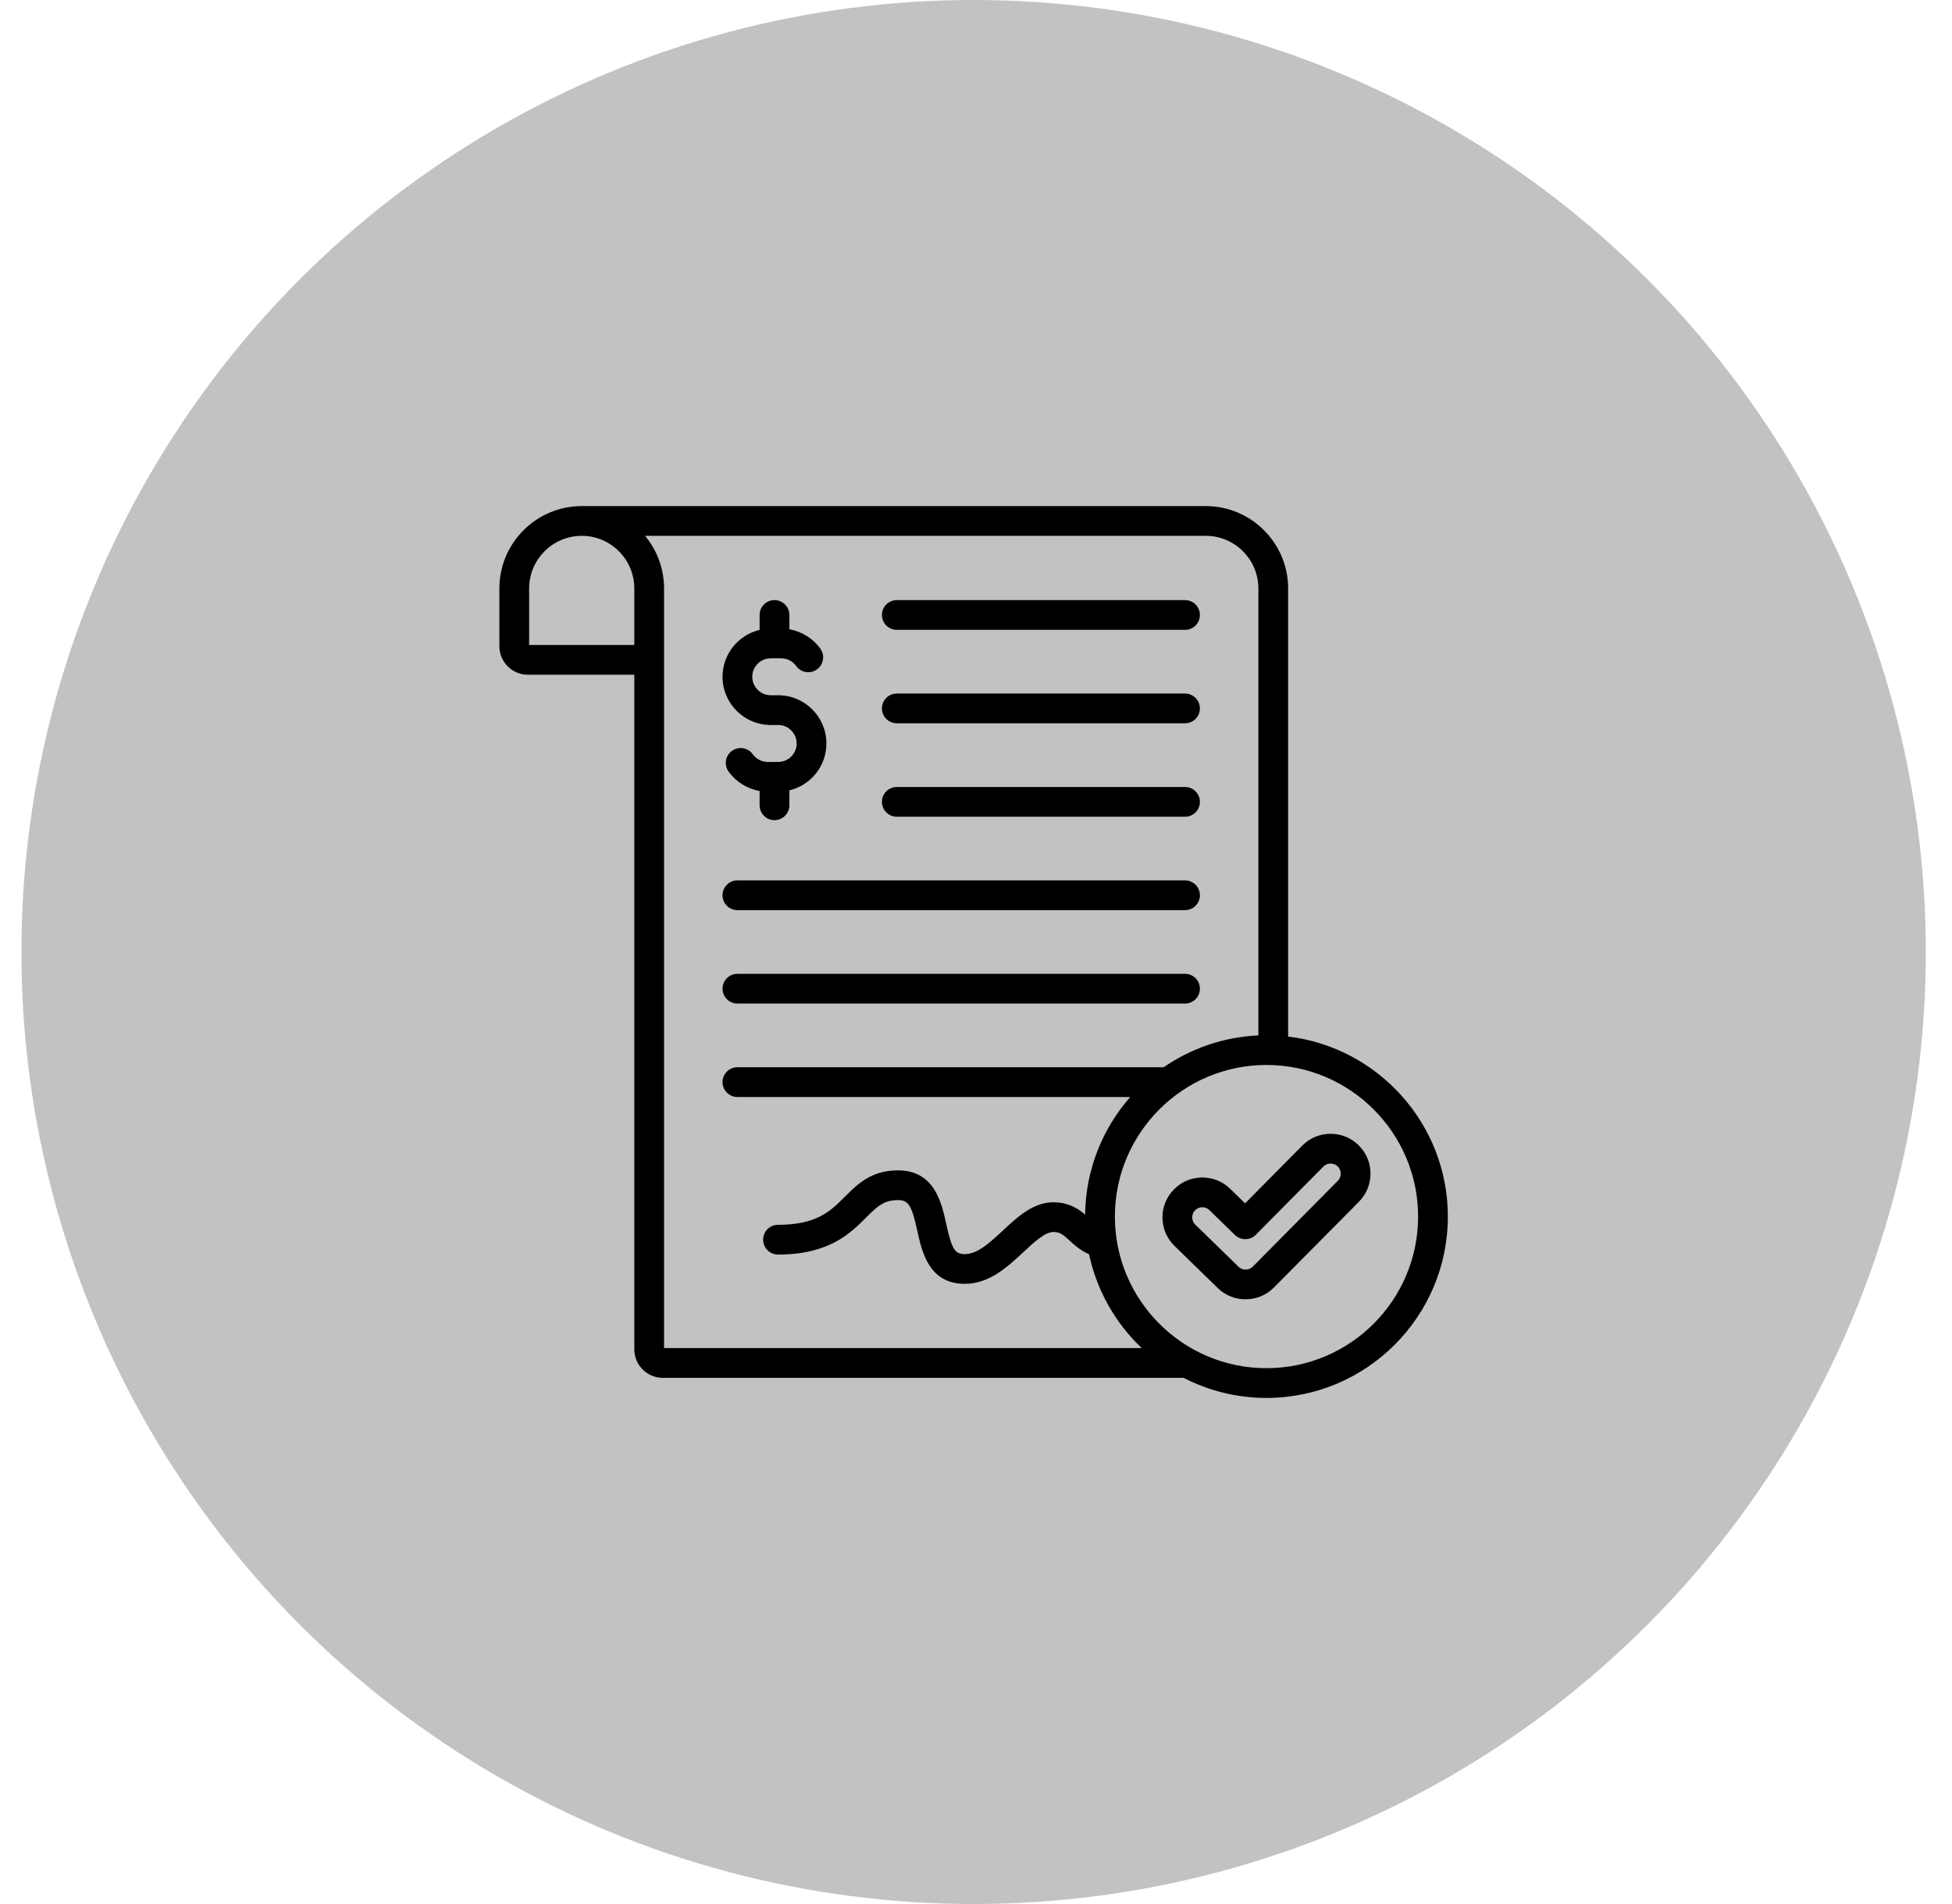
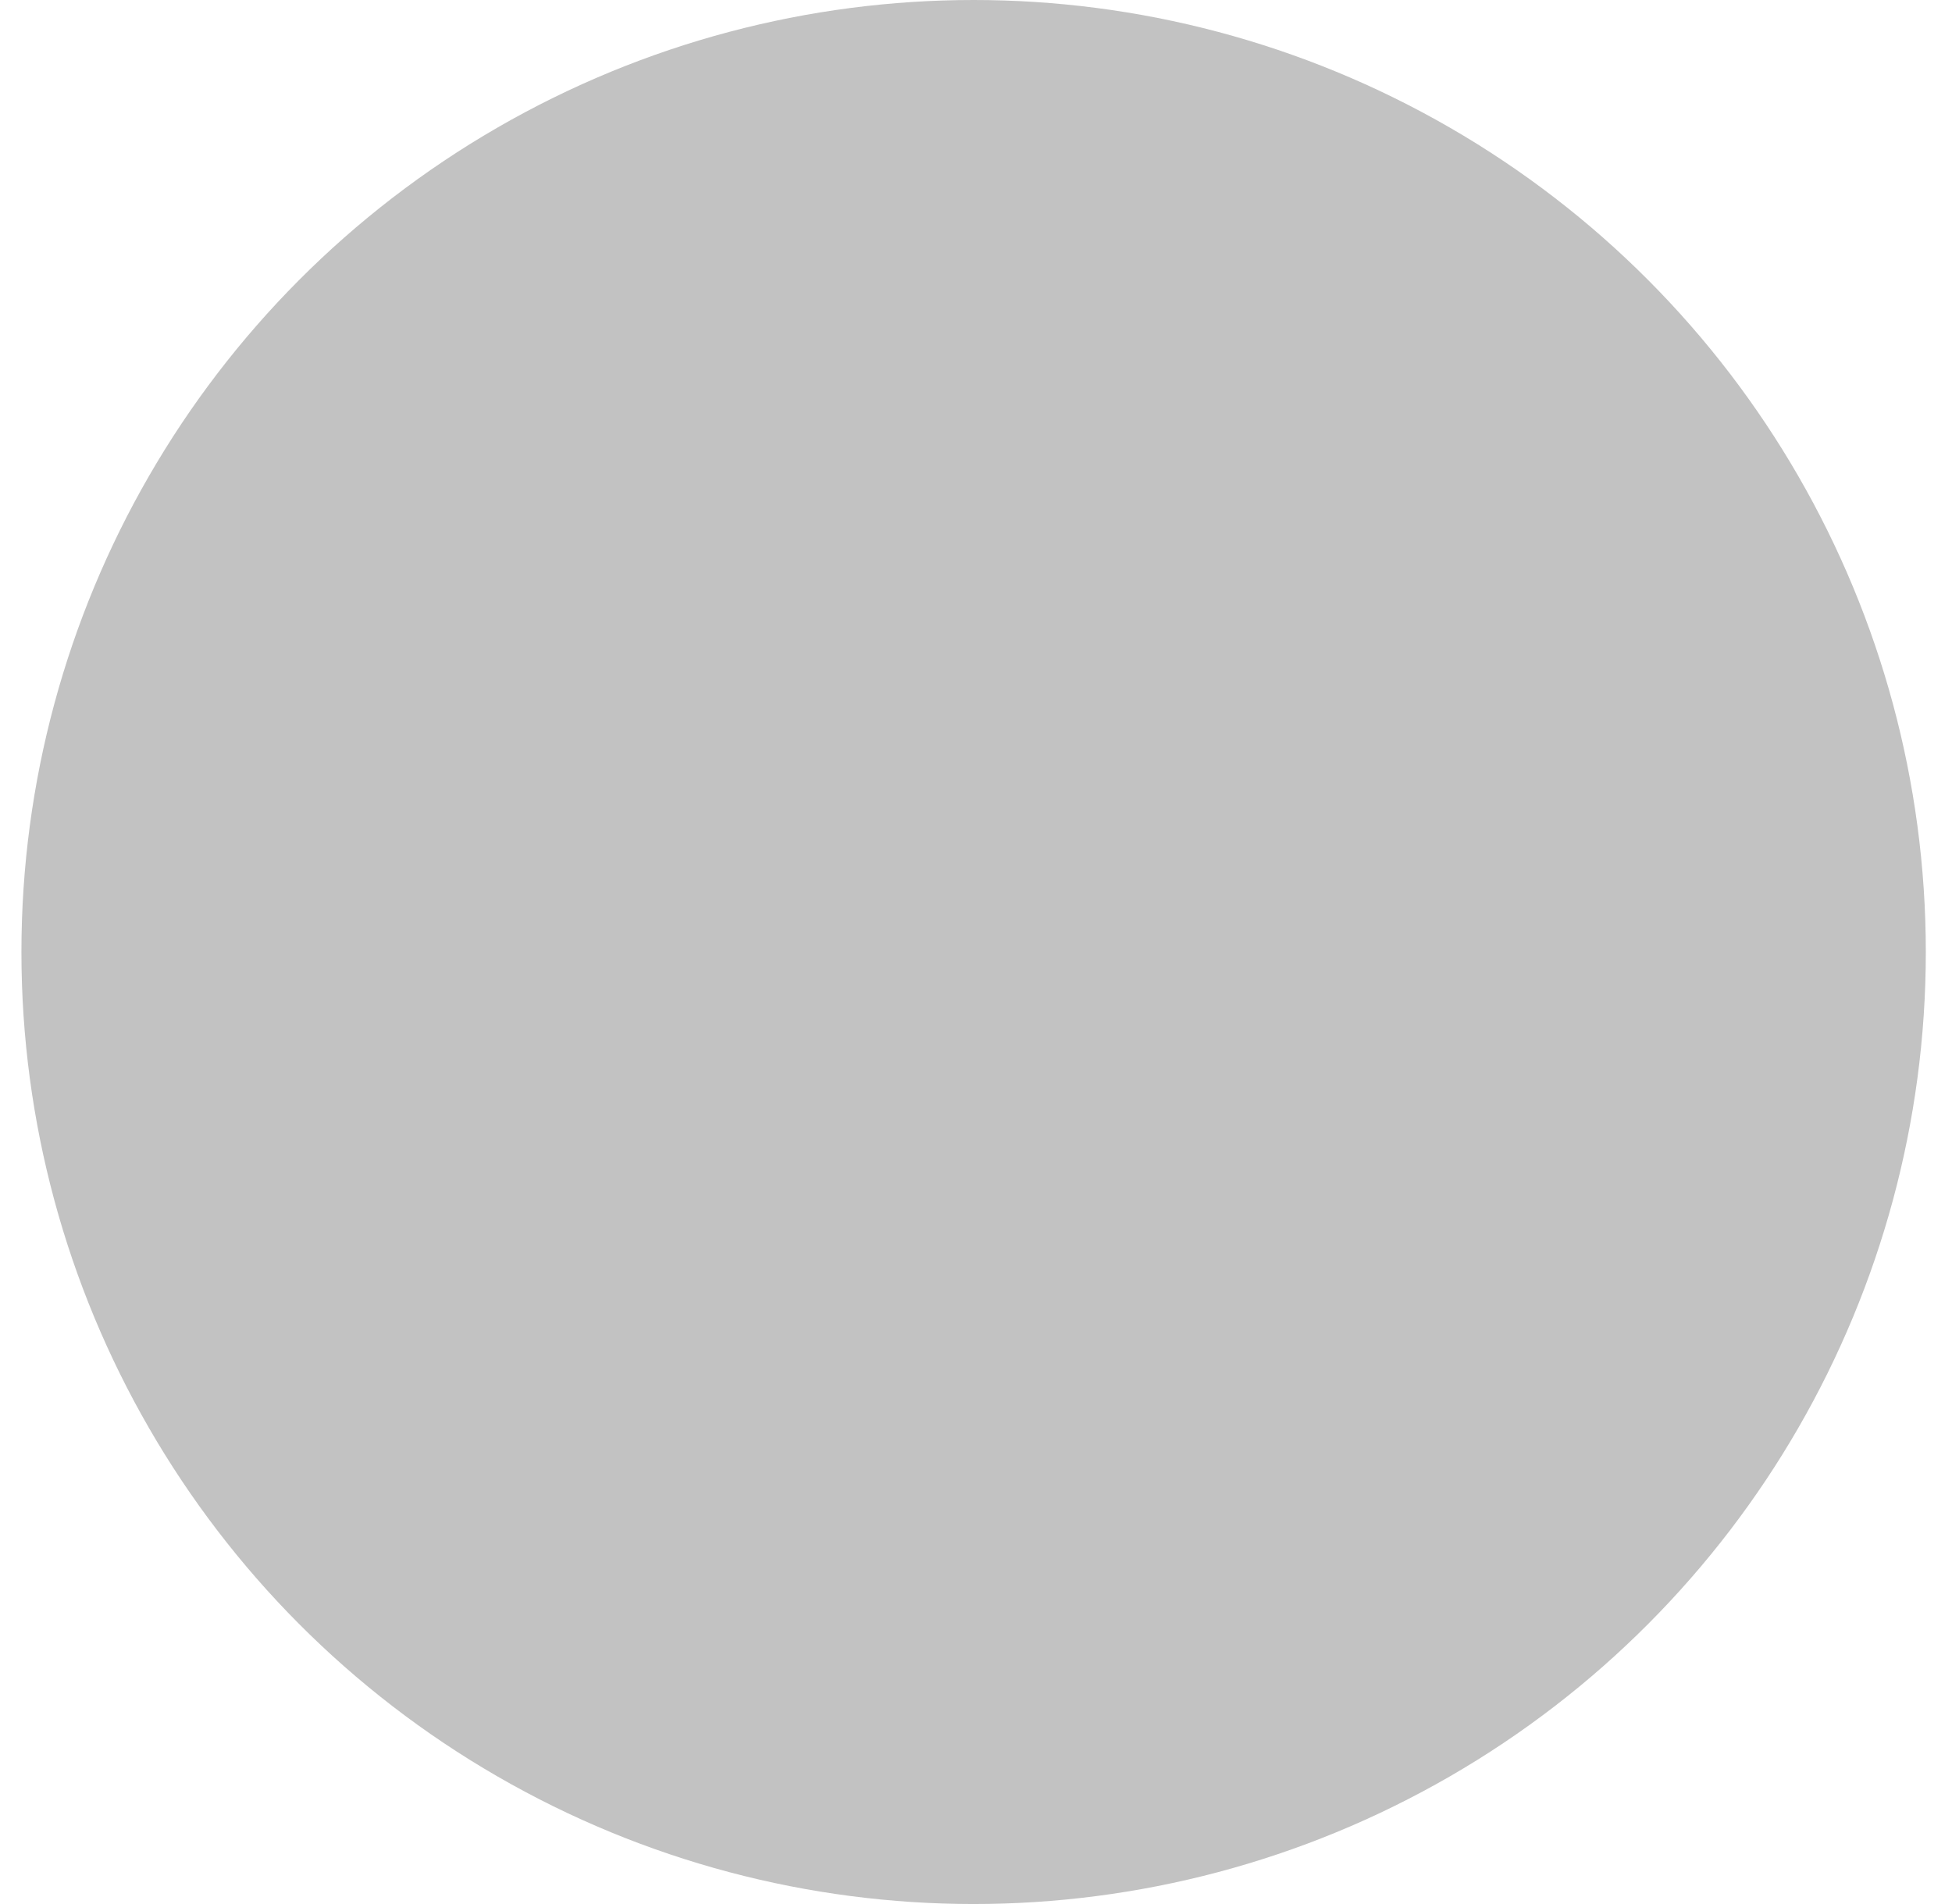
<svg xmlns="http://www.w3.org/2000/svg" width="41" height="40" viewBox="0 0 41 40" fill="none">
  <circle cx="20.45" cy="20" r="20" fill="#C2C2C2" />
  <g clip-path="url(#clip0_5130_58030)">
-     <path d="M18.524 16.845C18.524 16.673 18.664 16.533 18.837 16.533H24.891C25.063 16.533 25.203 16.673 25.203 16.845C25.203 17.018 25.063 17.158 24.891 17.158H18.837C18.664 17.158 18.524 17.018 18.524 16.845ZM18.837 15.195H24.891C25.063 15.195 25.203 15.055 25.203 14.883C25.203 14.71 25.063 14.57 24.891 14.57H18.837C18.664 14.57 18.524 14.71 18.524 14.883C18.524 15.055 18.664 15.195 18.837 15.195ZM18.837 13.232H24.891C25.063 13.232 25.203 13.092 25.203 12.92C25.203 12.747 25.063 12.607 24.891 12.607H18.837C18.664 12.607 18.524 12.747 18.524 12.92C18.524 13.092 18.664 13.232 18.837 13.232ZM15.489 19.12H24.891C25.063 19.12 25.203 18.981 25.203 18.808C25.203 18.635 25.063 18.495 24.891 18.495H15.489C15.316 18.495 15.176 18.635 15.176 18.808C15.176 18.981 15.316 19.12 15.489 19.12ZM15.489 21.083H24.891C25.063 21.083 25.203 20.943 25.203 20.771C25.203 20.598 25.063 20.458 24.891 20.458H15.489C15.316 20.458 15.176 20.598 15.176 20.771C15.176 20.943 15.316 21.083 15.489 21.083ZM16.189 15.231H16.346C16.559 15.231 16.733 15.405 16.733 15.619C16.733 15.833 16.559 16.007 16.346 16.007H16.125C16.002 16.007 15.884 15.946 15.81 15.844C15.709 15.705 15.514 15.673 15.374 15.774C15.234 15.875 15.203 16.071 15.304 16.211C15.461 16.427 15.696 16.572 15.955 16.617V16.917C15.955 17.09 16.095 17.23 16.267 17.23C16.44 17.23 16.58 17.09 16.58 16.917V16.604C17.026 16.498 17.358 16.097 17.358 15.619C17.358 15.06 16.904 14.606 16.346 14.606H16.189C15.975 14.606 15.801 14.432 15.801 14.218C15.801 14.004 15.975 13.83 16.189 13.83H16.409C16.533 13.83 16.65 13.891 16.724 13.993C16.825 14.133 17.02 14.164 17.16 14.063C17.3 13.962 17.331 13.766 17.23 13.626C17.074 13.41 16.838 13.265 16.58 13.22V12.92C16.58 12.747 16.44 12.607 16.267 12.607C16.095 12.607 15.955 12.747 15.955 12.92V13.233C15.509 13.339 15.176 13.74 15.176 14.218C15.176 14.777 15.63 15.231 16.189 15.231ZM30.411 25.558C30.411 27.659 28.702 29.368 26.601 29.368C25.975 29.368 25.383 29.216 24.861 28.946H13.922C13.592 28.946 13.323 28.678 13.323 28.347V14.175H11.088C10.758 14.175 10.489 13.906 10.489 13.576V12.362C10.489 11.408 11.265 10.632 12.219 10.632H25.327C26.28 10.632 27.056 11.408 27.056 12.362V21.776C28.943 22.001 30.411 23.611 30.411 25.558ZM13.323 13.55V12.362C13.323 11.753 12.828 11.257 12.219 11.257C11.61 11.257 11.114 11.753 11.114 12.362V13.55H13.323ZM23.981 28.321C23.432 27.8 23.038 27.117 22.875 26.35C22.689 26.268 22.562 26.151 22.463 26.06C22.33 25.937 22.27 25.887 22.137 25.882C21.956 25.874 21.72 26.095 21.492 26.308C21.158 26.619 20.779 26.971 20.264 26.971C19.511 26.971 19.363 26.298 19.266 25.852C19.149 25.319 19.081 25.212 18.86 25.212C18.572 25.212 18.439 25.331 18.189 25.581C17.863 25.908 17.415 26.356 16.341 26.356C16.168 26.356 16.029 26.216 16.029 26.044C16.029 25.871 16.168 25.731 16.341 25.731C17.156 25.731 17.443 25.444 17.747 25.14C18.006 24.88 18.3 24.587 18.86 24.587C19.629 24.587 19.778 25.268 19.876 25.719C19.991 26.241 20.056 26.347 20.264 26.347C20.533 26.347 20.792 26.105 21.066 25.85C21.387 25.551 21.72 25.243 22.159 25.258C22.458 25.268 22.65 25.395 22.792 25.516C22.803 24.571 23.159 23.707 23.74 23.046H15.489C15.316 23.046 15.176 22.906 15.176 22.733C15.176 22.561 15.316 22.421 15.489 22.421H24.442C25.013 22.027 25.695 21.785 26.431 21.752V12.362C26.431 11.753 25.936 11.257 25.327 11.257H13.549C13.798 11.557 13.948 11.942 13.948 12.362V28.321H23.981ZM29.786 25.558C29.786 23.802 28.358 22.373 26.601 22.373C24.845 22.373 23.417 23.802 23.417 25.558C23.417 27.314 24.845 28.743 26.601 28.743C28.358 28.743 29.786 27.314 29.786 25.558ZM28.539 24.062C28.698 24.22 28.786 24.43 28.786 24.654C28.787 24.878 28.7 25.088 28.543 25.247L26.756 27.05C26.593 27.214 26.378 27.296 26.162 27.296C25.951 27.296 25.74 27.218 25.578 27.06L24.67 26.175C24.51 26.019 24.42 25.81 24.416 25.586C24.413 25.362 24.498 25.151 24.654 24.991C24.81 24.83 25.019 24.74 25.242 24.737C25.467 24.734 25.678 24.818 25.838 24.974L26.152 25.28L27.354 24.066C27.355 24.066 27.355 24.066 27.355 24.066C27.512 23.907 27.723 23.819 27.946 23.819H27.949C28.172 23.819 28.381 23.905 28.539 24.062ZM28.161 24.656C28.161 24.599 28.139 24.546 28.099 24.506C28.058 24.466 28.005 24.444 27.949 24.444C27.948 24.444 27.948 24.444 27.948 24.444C27.891 24.444 27.838 24.466 27.798 24.506L26.378 25.94C26.257 26.062 26.061 26.064 25.938 25.944L25.402 25.422C25.362 25.383 25.31 25.362 25.254 25.362C25.253 25.362 25.252 25.362 25.251 25.362C25.194 25.363 25.141 25.386 25.102 25.426C25.062 25.467 25.041 25.521 25.041 25.578C25.042 25.634 25.065 25.687 25.106 25.727L26.014 26.612C26.097 26.693 26.231 26.692 26.313 26.61L28.099 24.807C28.14 24.766 28.161 24.713 28.161 24.656Z" fill="black" />
+     <path d="M18.524 16.845C18.524 16.673 18.664 16.533 18.837 16.533H24.891C25.063 16.533 25.203 16.673 25.203 16.845C25.203 17.018 25.063 17.158 24.891 17.158H18.837C18.664 17.158 18.524 17.018 18.524 16.845ZM18.837 15.195H24.891C25.063 15.195 25.203 15.055 25.203 14.883C25.203 14.71 25.063 14.57 24.891 14.57H18.837C18.664 14.57 18.524 14.71 18.524 14.883C18.524 15.055 18.664 15.195 18.837 15.195ZM18.837 13.232H24.891C25.063 13.232 25.203 13.092 25.203 12.92C25.203 12.747 25.063 12.607 24.891 12.607H18.837C18.664 12.607 18.524 12.747 18.524 12.92C18.524 13.092 18.664 13.232 18.837 13.232ZM15.489 19.12H24.891C25.063 19.12 25.203 18.981 25.203 18.808C25.203 18.635 25.063 18.495 24.891 18.495H15.489C15.316 18.495 15.176 18.635 15.176 18.808C15.176 18.981 15.316 19.12 15.489 19.12ZM15.489 21.083H24.891C25.063 21.083 25.203 20.943 25.203 20.771C25.203 20.598 25.063 20.458 24.891 20.458H15.489C15.316 20.458 15.176 20.598 15.176 20.771C15.176 20.943 15.316 21.083 15.489 21.083ZM16.189 15.231H16.346C16.559 15.231 16.733 15.405 16.733 15.619C16.733 15.833 16.559 16.007 16.346 16.007H16.125C16.002 16.007 15.884 15.946 15.81 15.844C15.709 15.705 15.514 15.673 15.374 15.774C15.234 15.875 15.203 16.071 15.304 16.211C15.461 16.427 15.696 16.572 15.955 16.617V16.917C15.955 17.09 16.095 17.23 16.267 17.23C16.44 17.23 16.58 17.09 16.58 16.917V16.604C17.026 16.498 17.358 16.097 17.358 15.619C17.358 15.06 16.904 14.606 16.346 14.606H16.189C15.975 14.606 15.801 14.432 15.801 14.218C15.801 14.004 15.975 13.83 16.189 13.83H16.409C16.533 13.83 16.65 13.891 16.724 13.993C16.825 14.133 17.02 14.164 17.16 14.063C17.3 13.962 17.331 13.766 17.23 13.626C17.074 13.41 16.838 13.265 16.58 13.22V12.92C16.58 12.747 16.44 12.607 16.267 12.607C16.095 12.607 15.955 12.747 15.955 12.92V13.233C15.509 13.339 15.176 13.74 15.176 14.218C15.176 14.777 15.63 15.231 16.189 15.231ZM30.411 25.558C30.411 27.659 28.702 29.368 26.601 29.368C25.975 29.368 25.383 29.216 24.861 28.946H13.922C13.592 28.946 13.323 28.678 13.323 28.347V14.175H11.088C10.758 14.175 10.489 13.906 10.489 13.576V12.362C10.489 11.408 11.265 10.632 12.219 10.632H25.327C26.28 10.632 27.056 11.408 27.056 12.362V21.776C28.943 22.001 30.411 23.611 30.411 25.558ZM13.323 13.55V12.362C13.323 11.753 12.828 11.257 12.219 11.257C11.61 11.257 11.114 11.753 11.114 12.362V13.55H13.323ZM23.981 28.321C23.432 27.8 23.038 27.117 22.875 26.35C22.689 26.268 22.562 26.151 22.463 26.06C22.33 25.937 22.27 25.887 22.137 25.882C21.956 25.874 21.72 26.095 21.492 26.308C21.158 26.619 20.779 26.971 20.264 26.971C19.511 26.971 19.363 26.298 19.266 25.852C19.149 25.319 19.081 25.212 18.86 25.212C18.572 25.212 18.439 25.331 18.189 25.581C17.863 25.908 17.415 26.356 16.341 26.356C16.168 26.356 16.029 26.216 16.029 26.044C16.029 25.871 16.168 25.731 16.341 25.731C18.006 24.88 18.3 24.587 18.86 24.587C19.629 24.587 19.778 25.268 19.876 25.719C19.991 26.241 20.056 26.347 20.264 26.347C20.533 26.347 20.792 26.105 21.066 25.85C21.387 25.551 21.72 25.243 22.159 25.258C22.458 25.268 22.65 25.395 22.792 25.516C22.803 24.571 23.159 23.707 23.74 23.046H15.489C15.316 23.046 15.176 22.906 15.176 22.733C15.176 22.561 15.316 22.421 15.489 22.421H24.442C25.013 22.027 25.695 21.785 26.431 21.752V12.362C26.431 11.753 25.936 11.257 25.327 11.257H13.549C13.798 11.557 13.948 11.942 13.948 12.362V28.321H23.981ZM29.786 25.558C29.786 23.802 28.358 22.373 26.601 22.373C24.845 22.373 23.417 23.802 23.417 25.558C23.417 27.314 24.845 28.743 26.601 28.743C28.358 28.743 29.786 27.314 29.786 25.558ZM28.539 24.062C28.698 24.22 28.786 24.43 28.786 24.654C28.787 24.878 28.7 25.088 28.543 25.247L26.756 27.05C26.593 27.214 26.378 27.296 26.162 27.296C25.951 27.296 25.74 27.218 25.578 27.06L24.67 26.175C24.51 26.019 24.42 25.81 24.416 25.586C24.413 25.362 24.498 25.151 24.654 24.991C24.81 24.83 25.019 24.74 25.242 24.737C25.467 24.734 25.678 24.818 25.838 24.974L26.152 25.28L27.354 24.066C27.355 24.066 27.355 24.066 27.355 24.066C27.512 23.907 27.723 23.819 27.946 23.819H27.949C28.172 23.819 28.381 23.905 28.539 24.062ZM28.161 24.656C28.161 24.599 28.139 24.546 28.099 24.506C28.058 24.466 28.005 24.444 27.949 24.444C27.948 24.444 27.948 24.444 27.948 24.444C27.891 24.444 27.838 24.466 27.798 24.506L26.378 25.94C26.257 26.062 26.061 26.064 25.938 25.944L25.402 25.422C25.362 25.383 25.31 25.362 25.254 25.362C25.253 25.362 25.252 25.362 25.251 25.362C25.194 25.363 25.141 25.386 25.102 25.426C25.062 25.467 25.041 25.521 25.041 25.578C25.042 25.634 25.065 25.687 25.106 25.727L26.014 26.612C26.097 26.693 26.231 26.692 26.313 26.61L28.099 24.807C28.14 24.766 28.161 24.713 28.161 24.656Z" fill="black" />
  </g>
  <defs>
    <clipPath id="clip0_5130_58030">
-       <rect width="20" height="20" fill="white" transform="translate(10.45 10)" />
-     </clipPath>
+       </clipPath>
  </defs>
</svg>